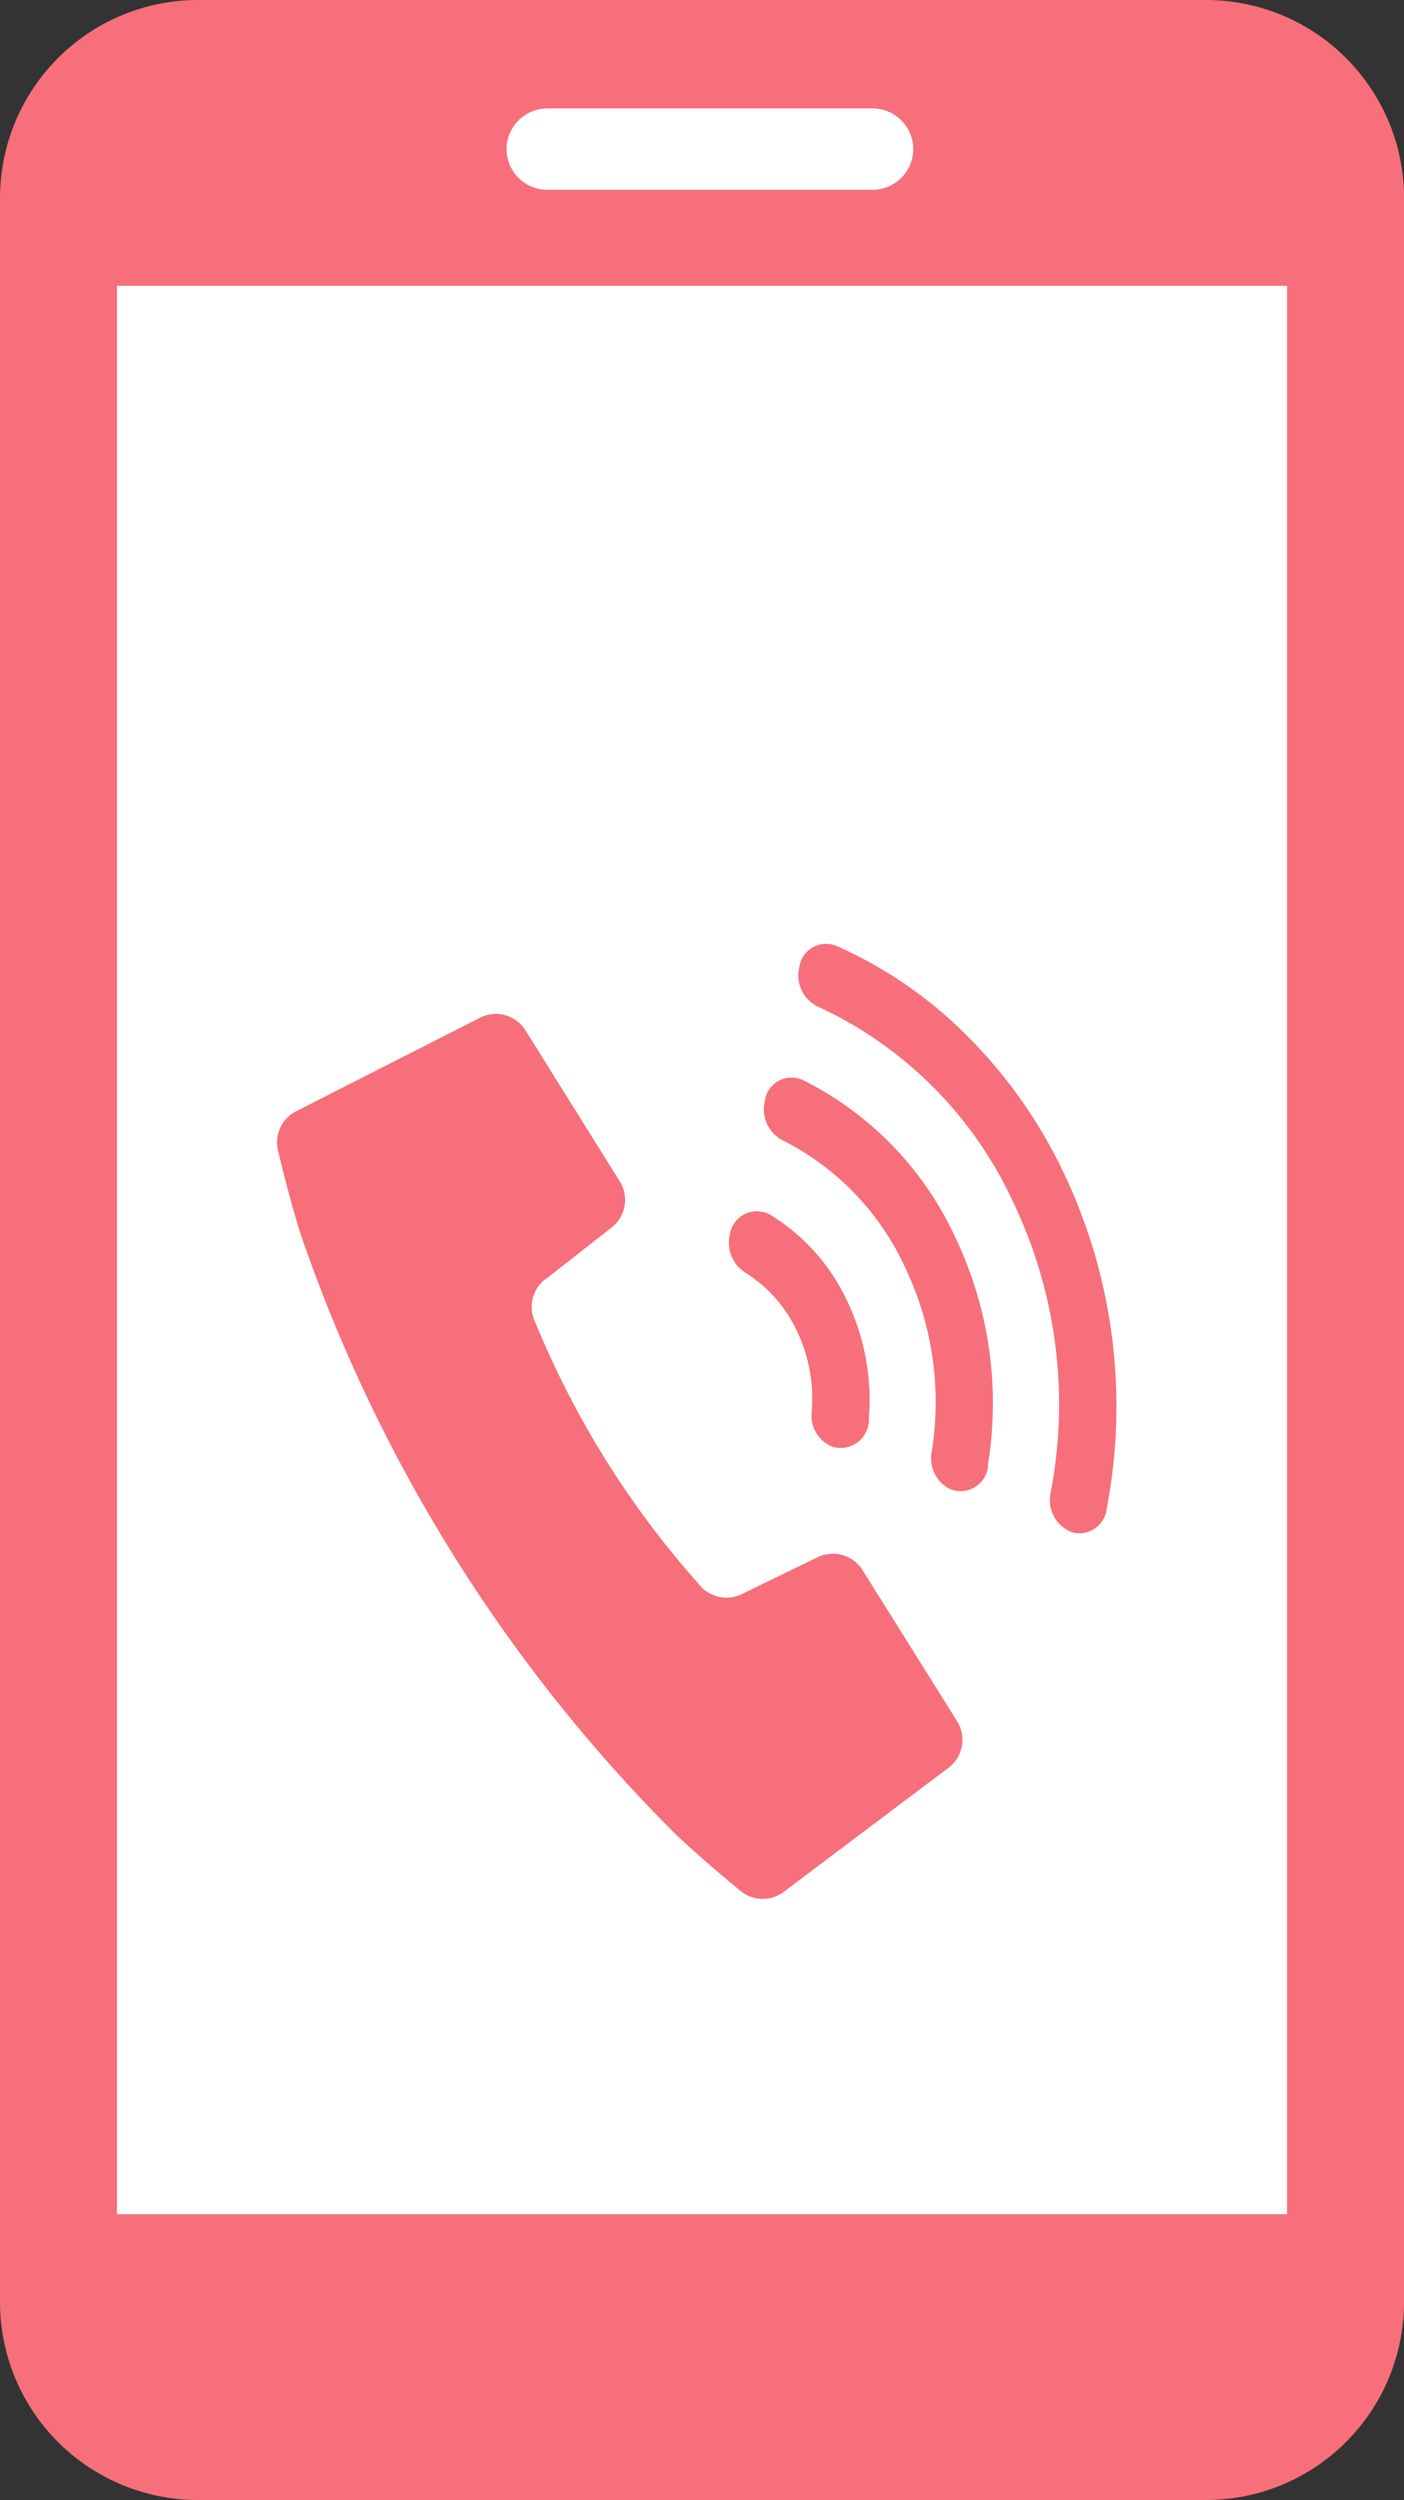
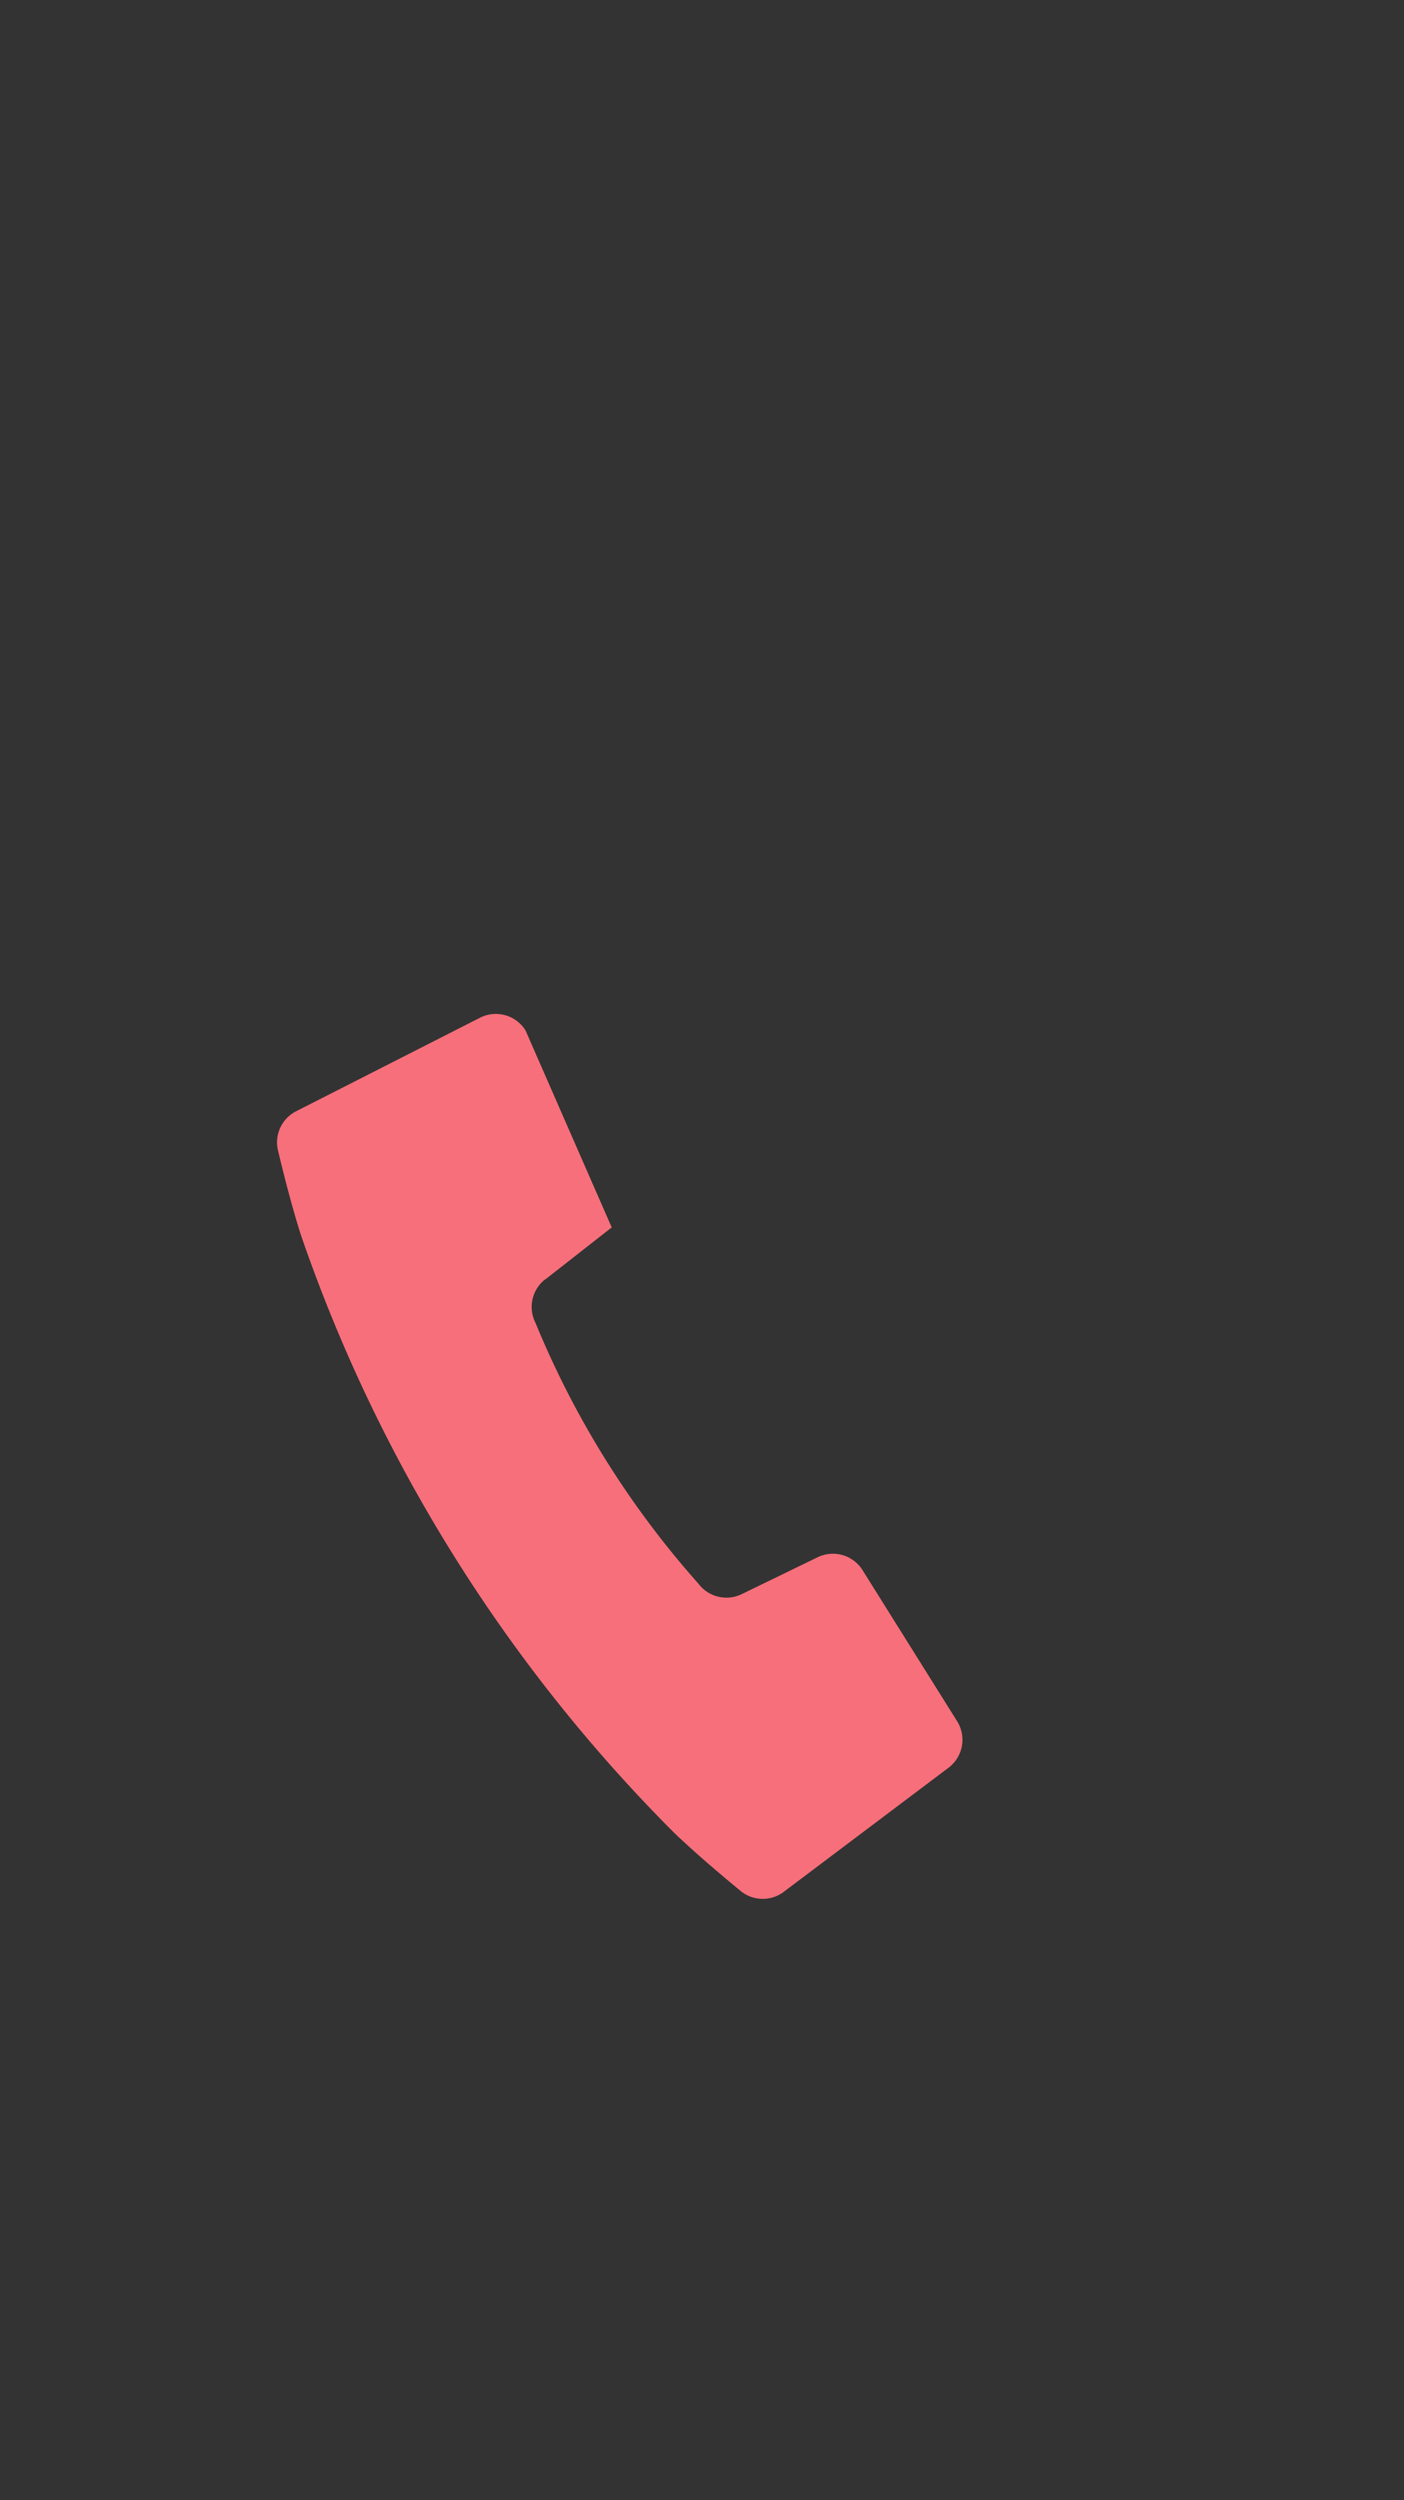
<svg xmlns="http://www.w3.org/2000/svg" width="29.688" height="52.845" viewBox="0 0 29.688 52.845">
  <rect x="0" y="0" width="29.688" height="52.845" fill="#333333" stroke="none" />
  <defs>
    <clipPath id="clip-path">
      <rect id="長方形_33157" data-name="長方形 33157" width="29.688" height="52.845" transform="translate(0 0)" fill="none" />
    </clipPath>
  </defs>
  <g id="グループ_133386" data-name="グループ 133386" transform="translate(0 0)">
    <g id="グループ_133385" data-name="グループ 133385" clip-path="url(#clip-path)">
-       <path id="パス_1286451" data-name="パス 1286451" d="M29.246,2.315A4.187,4.187,0,0,0,25.5,0H4.188A4.189,4.189,0,0,0,0,4.189V48.657a4.186,4.186,0,0,0,4.188,4.188H25.5a4.188,4.188,0,0,0,4.189-4.188V4.189a4.165,4.165,0,0,0-.442-1.874" fill="#f76f7a" />
-       <rect id="長方形_33156" data-name="長方形 33156" width="24.741" height="40.761" transform="translate(2.474 6.042)" fill="#fff" />
-       <path id="パス_1286452" data-name="パス 1286452" d="M18.45,4.012H11.572a.86.86,0,0,1,0-1.72H18.45a.86.86,0,0,1,0,1.72" fill="#fff" />
-       <path id="パス_1286453" data-name="パス 1286453" d="M22.645,32.375l-.008,0a.722.722,0,0,1-.425-.8,9.889,9.889,0,0,0-.787-6.161,8.432,8.432,0,0,0-4.156-4.149.732.732,0,0,1-.364-.835l0-.011A.572.572,0,0,1,17.7,20a9.084,9.084,0,0,1,2.569,1.718,10.381,10.381,0,0,1,2.221,3.069,11.469,11.469,0,0,1,.913,7.094.582.582,0,0,1-.759.5m-1.757-1.4a8.13,8.13,0,0,0-.689-4.83,6.968,6.968,0,0,0-3.223-3.322.571.571,0,0,0-.8.425l0,.009a.741.741,0,0,0,.346.826,5.65,5.65,0,0,1,2.617,2.7,6.589,6.589,0,0,1,.559,3.921.724.724,0,0,0,.424.78l.009,0a.582.582,0,0,0,.763-.508M18.371,30a4.841,4.841,0,0,0-.458-2.5,4.216,4.216,0,0,0-1.61-1.812.577.577,0,0,0-.867.386l0,.01a.748.748,0,0,0,.328.82,2.891,2.891,0,0,1,1.087,1.23,3.314,3.314,0,0,1,.313,1.7.71.71,0,0,0,.427.743l.013.005a.6.6,0,0,0,.77-.588" fill="#f76f7a" />
-       <path id="パス_1286454" data-name="パス 1286454" d="M11.53,27.045l1.405-1.1a.739.739,0,0,0,.172-.97L11.112,21.78a.74.74,0,0,0-.963-.267L6.261,23.49a.738.738,0,0,0-.377.851s.233,1,.482,1.774a33.1,33.1,0,0,0,7.895,12.632c.59.565,1.381,1.208,1.381,1.208a.737.737,0,0,0,.931.034l3.484-2.623a.739.739,0,0,0,.182-.982l-2-3.194a.74.74,0,0,0-.95-.273l-1.606.78a.741.741,0,0,1-.915-.222,19.355,19.355,0,0,1-3.444-5.511.741.741,0,0,1,.2-.919" fill="#f76f7a" />
+       <path id="パス_1286454" data-name="パス 1286454" d="M11.53,27.045l1.405-1.1L11.112,21.78a.74.74,0,0,0-.963-.267L6.261,23.49a.738.738,0,0,0-.377.851s.233,1,.482,1.774a33.1,33.1,0,0,0,7.895,12.632c.59.565,1.381,1.208,1.381,1.208a.737.737,0,0,0,.931.034l3.484-2.623a.739.739,0,0,0,.182-.982l-2-3.194a.74.74,0,0,0-.95-.273l-1.606.78a.741.741,0,0,1-.915-.222,19.355,19.355,0,0,1-3.444-5.511.741.741,0,0,1,.2-.919" fill="#f76f7a" />
    </g>
  </g>
</svg>